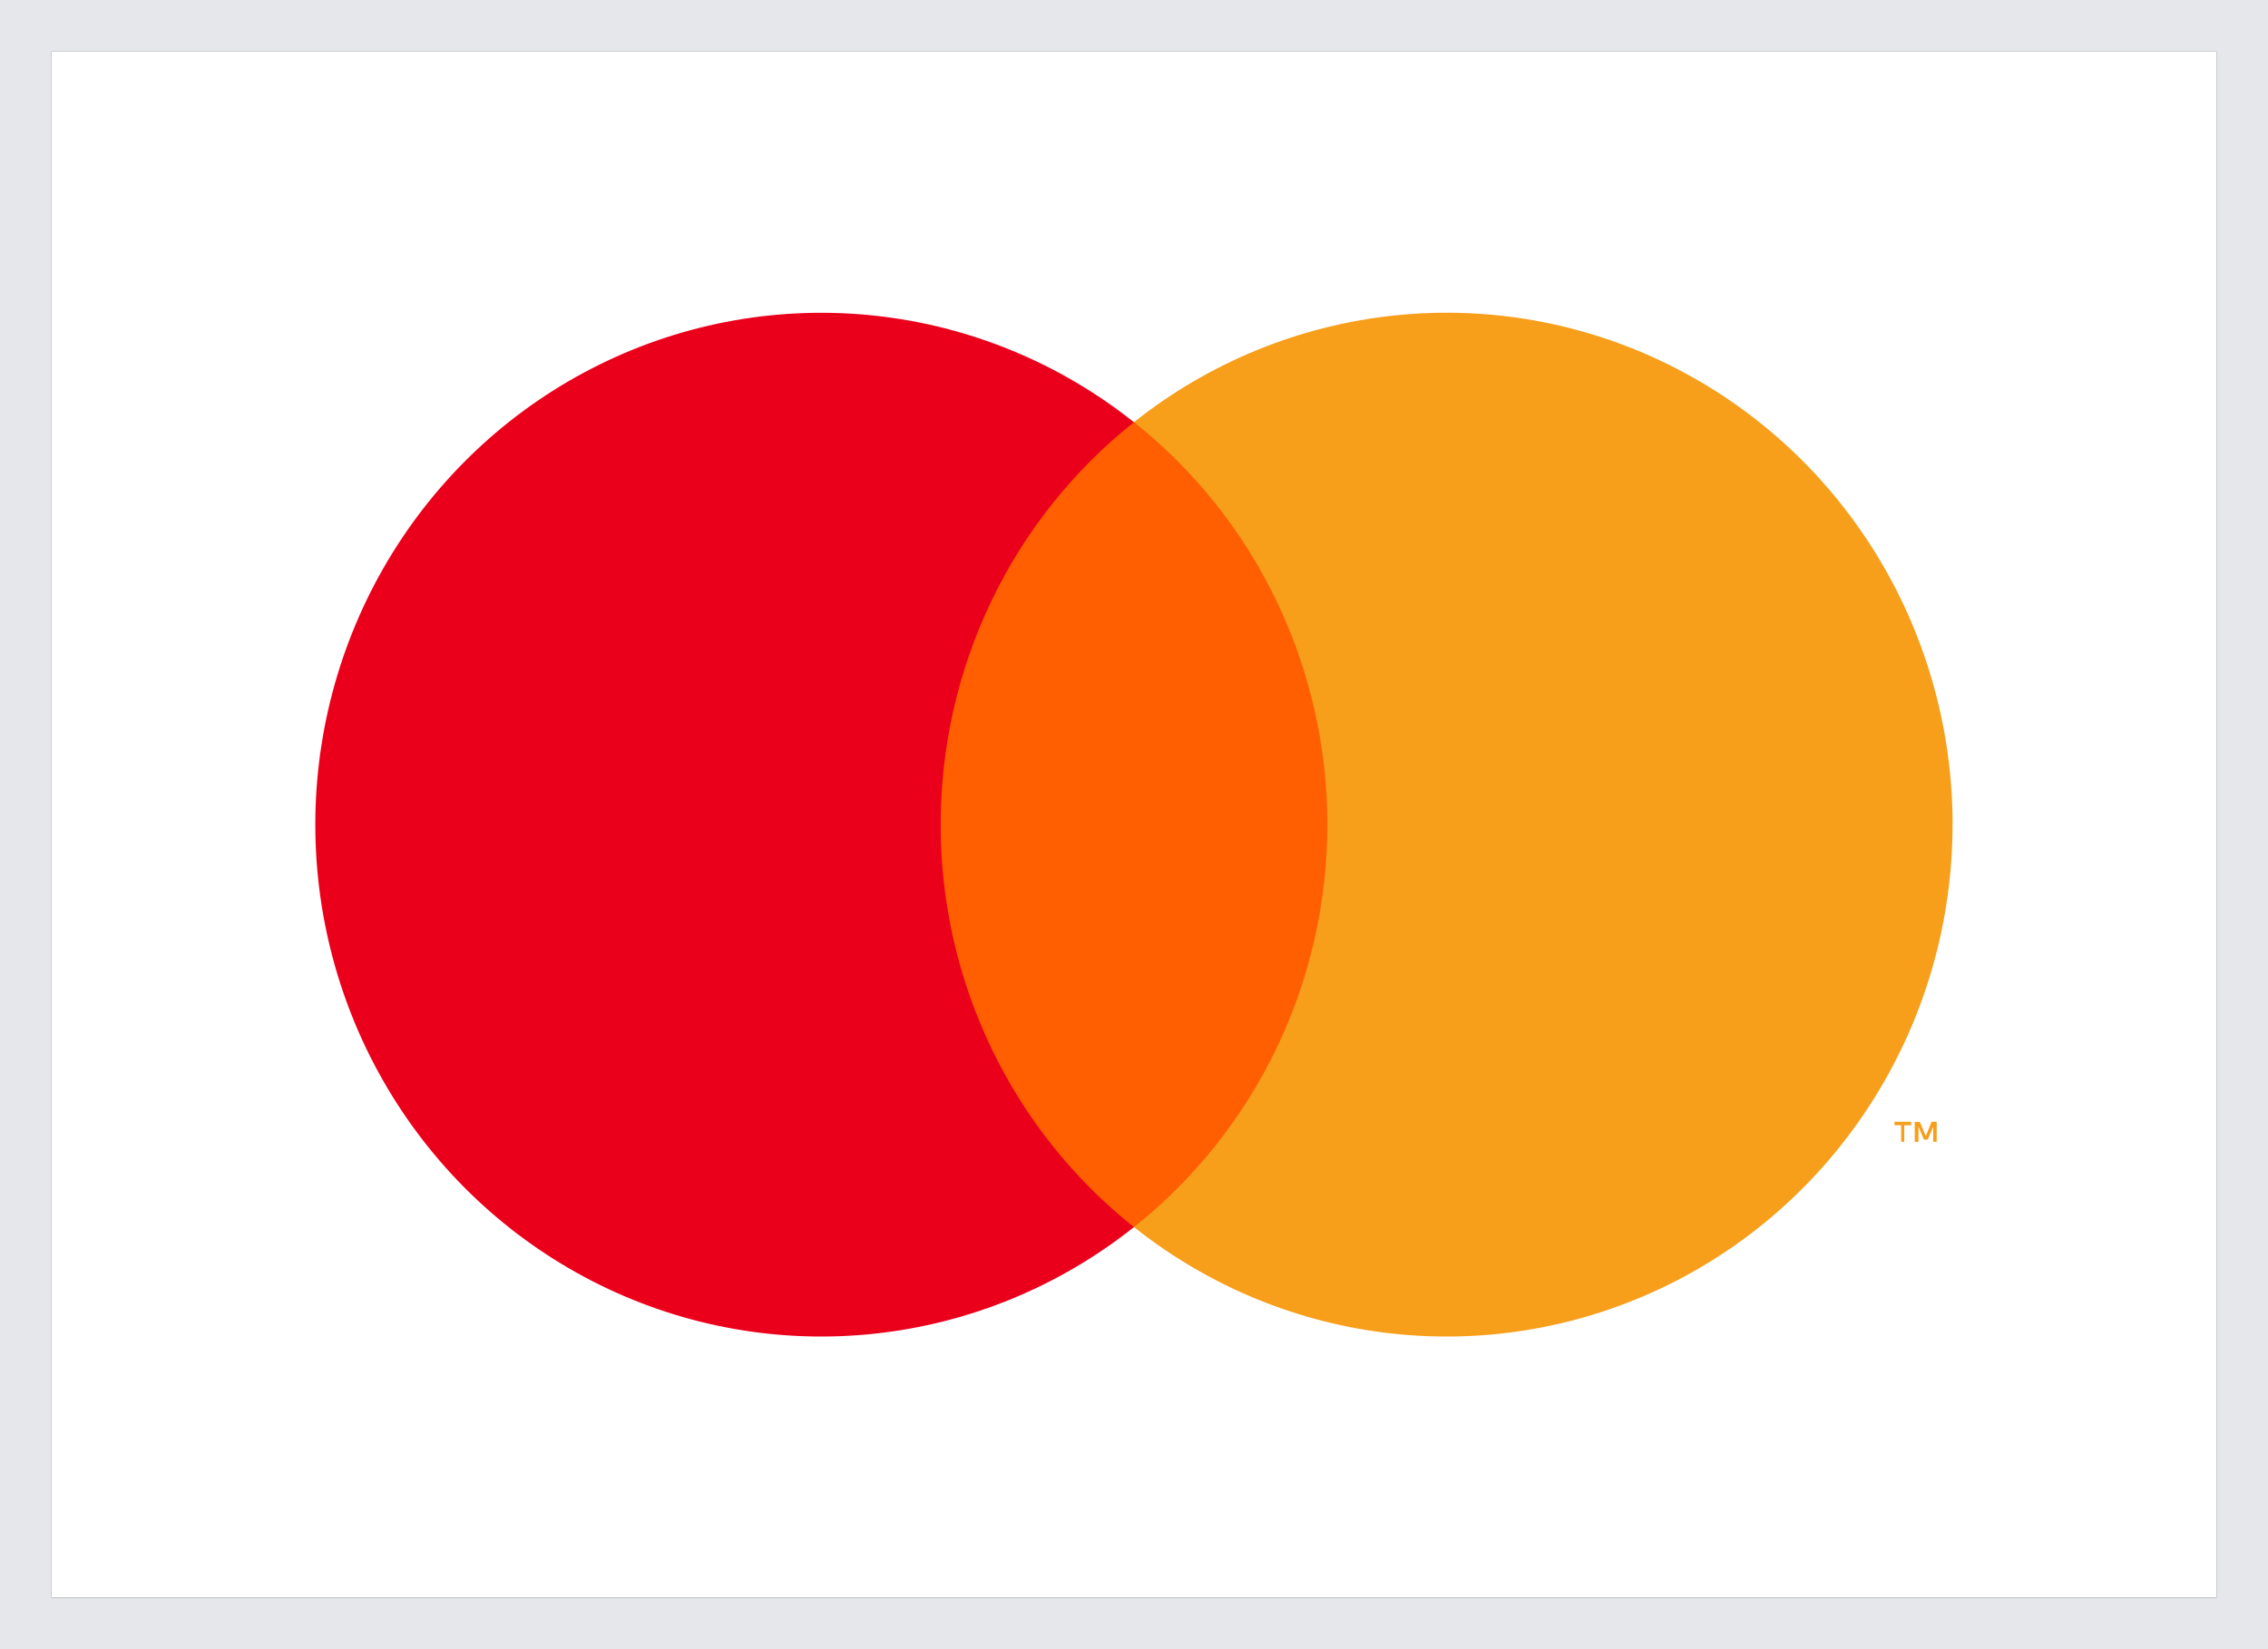
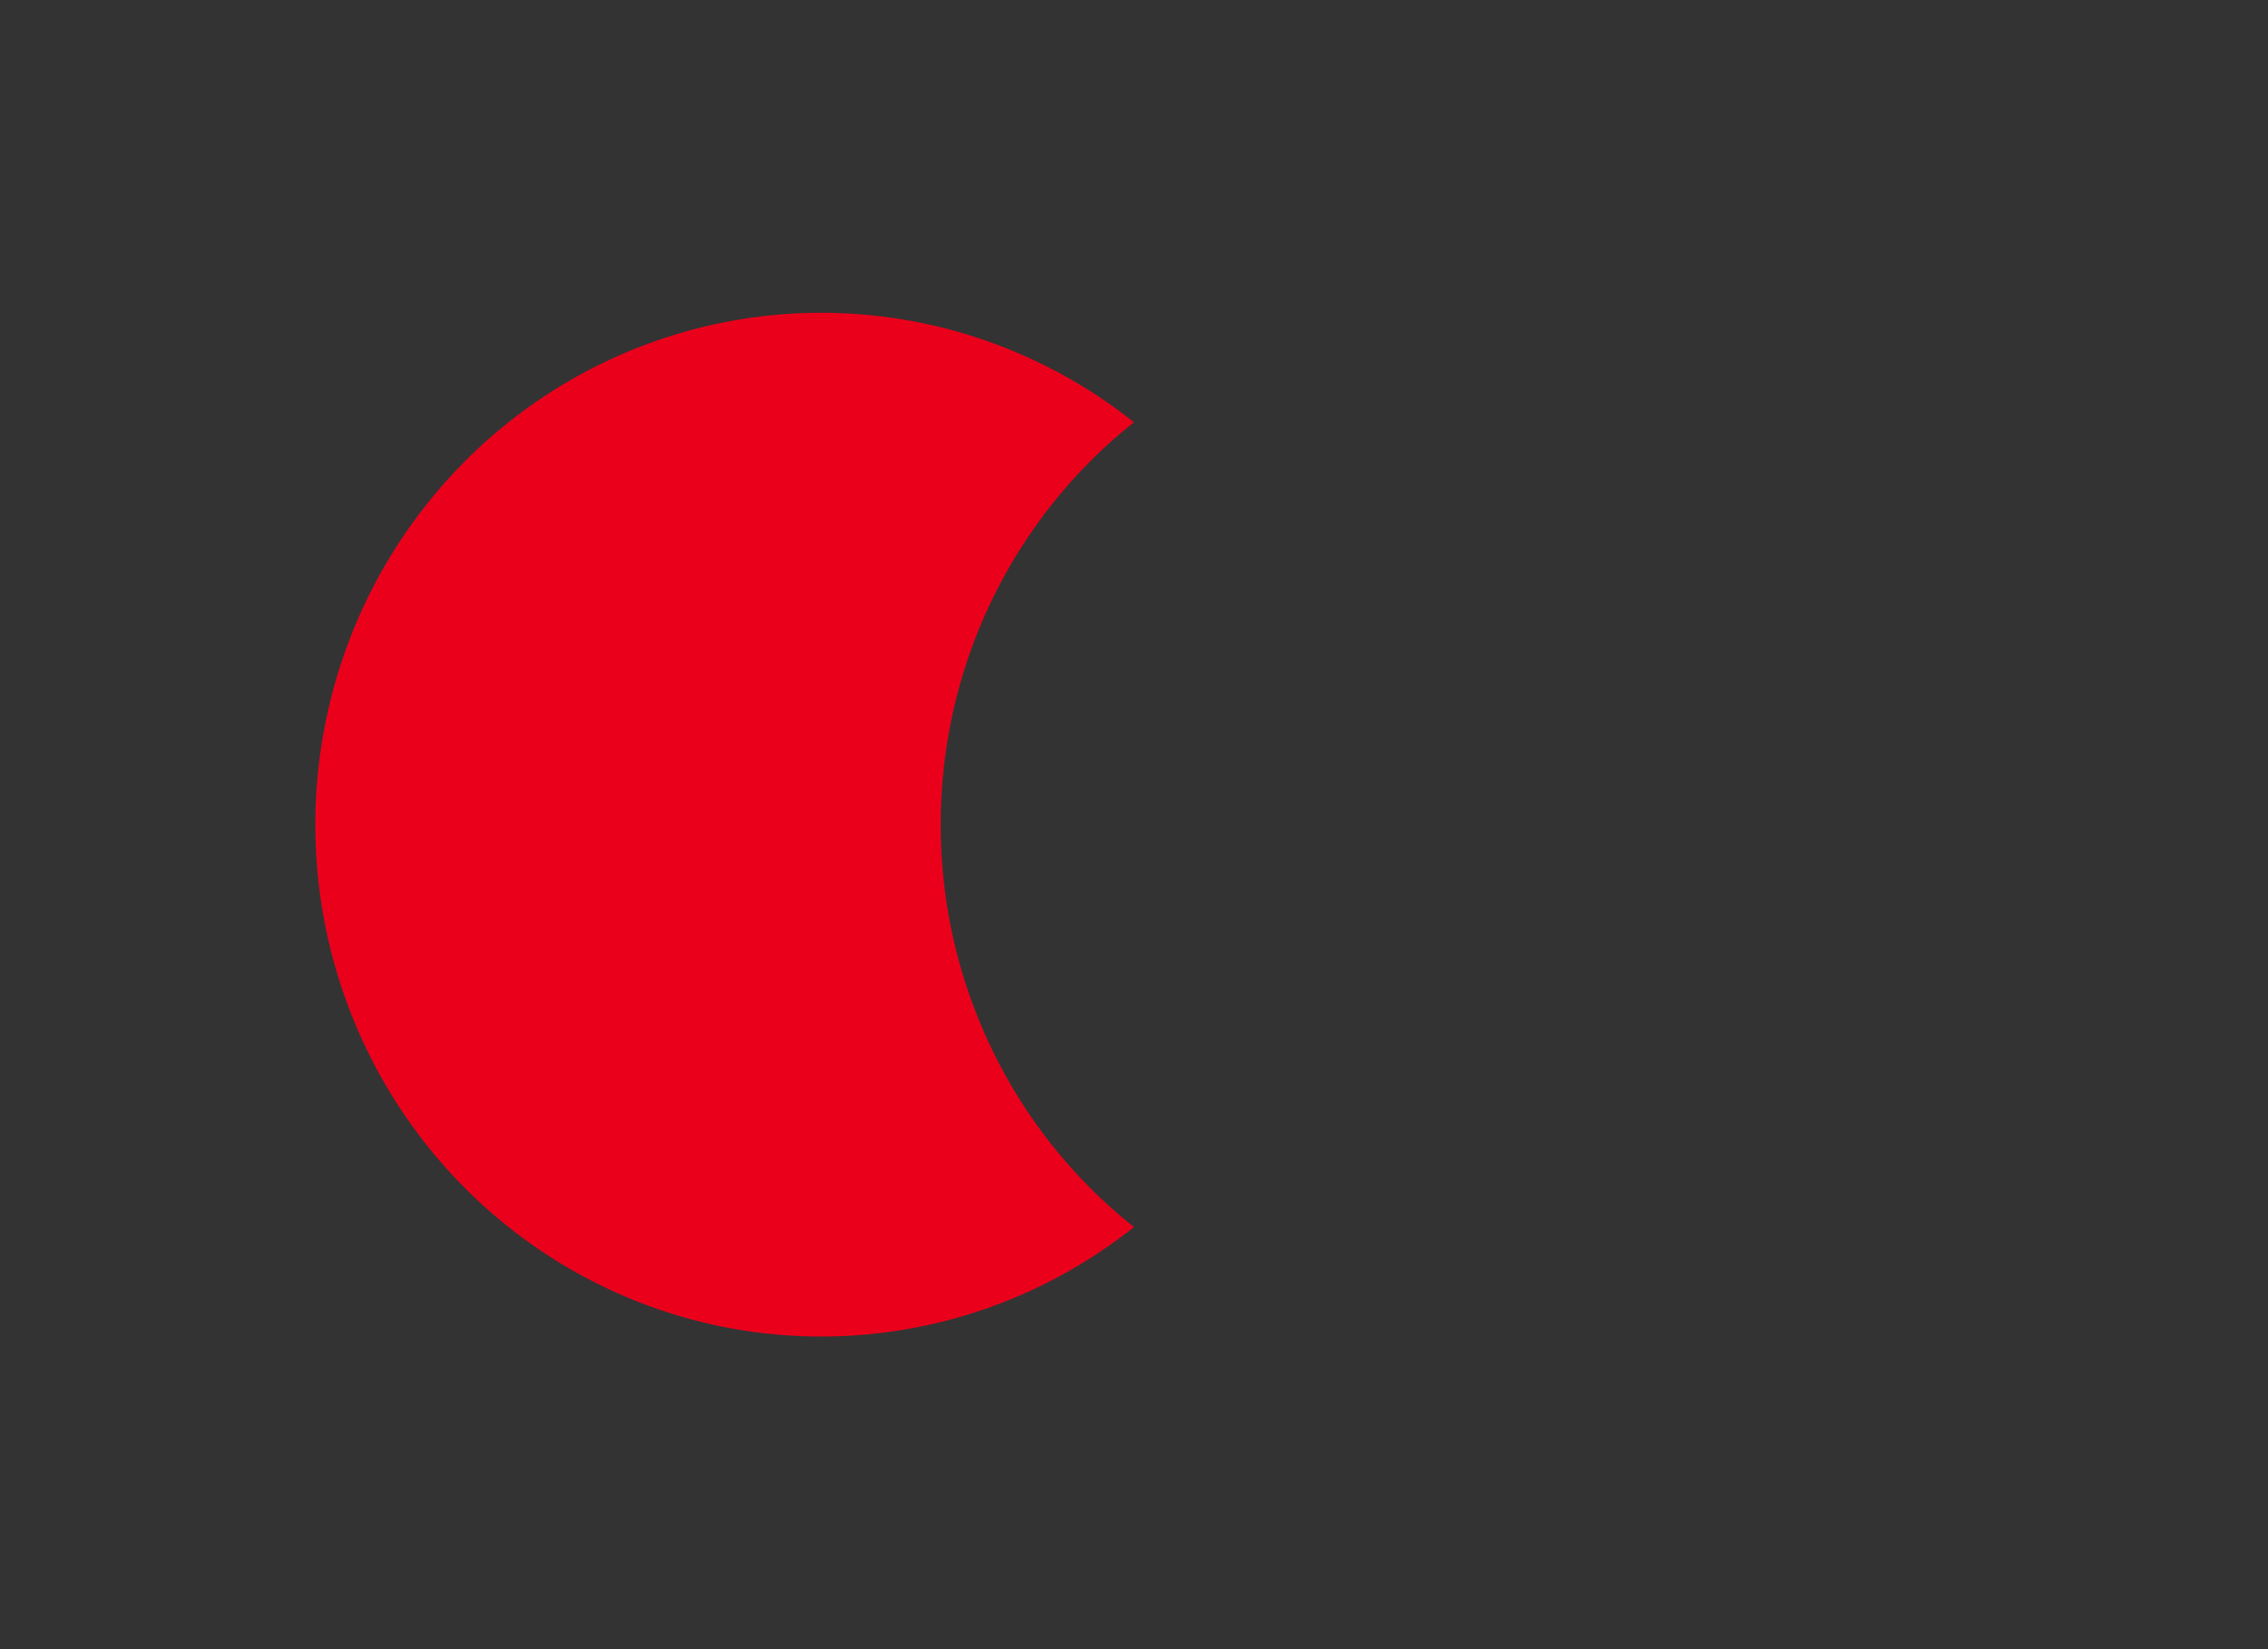
<svg xmlns="http://www.w3.org/2000/svg" width="44" height="32" viewBox="0 0 44 32" fill="none">
  <rect x="0" y="0" width="44" height="32" fill="#333333" stroke="none" />
  <g id="master-card 1">
    <g clip-path="url(#clip0_828_8070)">
-       <path id="Vector" d="M1 1H43V31H1V1Z" fill="white" />
-       <path id="Vector_2" d="M26.726 8.19H17.276V23.809H26.726V8.19Z" fill="#FF5F00" />
      <path id="Vector_3" d="M18.25 16C18.249 14.496 18.585 13.012 19.235 11.659C19.885 10.306 20.83 9.121 21.999 8.193C20.551 7.041 18.812 6.325 16.98 6.126C15.149 5.927 13.3 6.253 11.643 7.068C9.986 7.882 8.59 9.152 7.612 10.732C6.635 12.312 6.117 14.138 6.117 16.001C6.117 17.865 6.635 19.691 7.612 21.271C8.59 22.851 9.986 24.12 11.643 24.935C13.3 25.75 15.149 26.076 16.98 25.877C18.812 25.678 20.551 24.962 21.999 23.81C20.829 22.881 19.884 21.695 19.235 20.342C18.585 18.989 18.248 17.504 18.25 16Z" fill="#EB001B" />
-       <path id="Vector_4" d="M36.943 22.155V21.834H37.079V21.767H36.754V21.834H36.883V22.155H36.943ZM37.573 22.155V21.767H37.474L37.361 22.044L37.246 21.769H37.147V22.155H37.219V21.861L37.325 22.113H37.399L37.505 21.863V22.155H37.573ZM37.88 16C37.88 17.864 37.362 19.69 36.385 21.27C35.408 22.85 34.012 24.12 32.356 24.934C30.699 25.749 28.849 26.076 27.018 25.877C25.187 25.678 23.448 24.962 22 23.81C23.169 22.881 24.114 21.695 24.764 20.342C25.413 18.989 25.751 17.505 25.751 16.001C25.751 14.496 25.413 13.012 24.764 11.659C24.114 10.306 23.169 9.121 22 8.191C23.448 7.04 25.187 6.324 27.018 6.125C28.849 5.926 30.699 6.252 32.355 7.067C34.012 7.881 35.408 9.151 36.386 10.731C37.363 12.31 37.881 14.136 37.881 16H37.88Z" fill="#F79E1B" />
    </g>
-     <rect x="0.5" y="0.5" width="43" height="31" stroke="#E5E7EB" />
  </g>
  <defs>
    <clipPath id="clip0_828_8070">
      <rect x="1" y="1" width="42" height="30" fill="white" />
    </clipPath>
  </defs>
</svg>